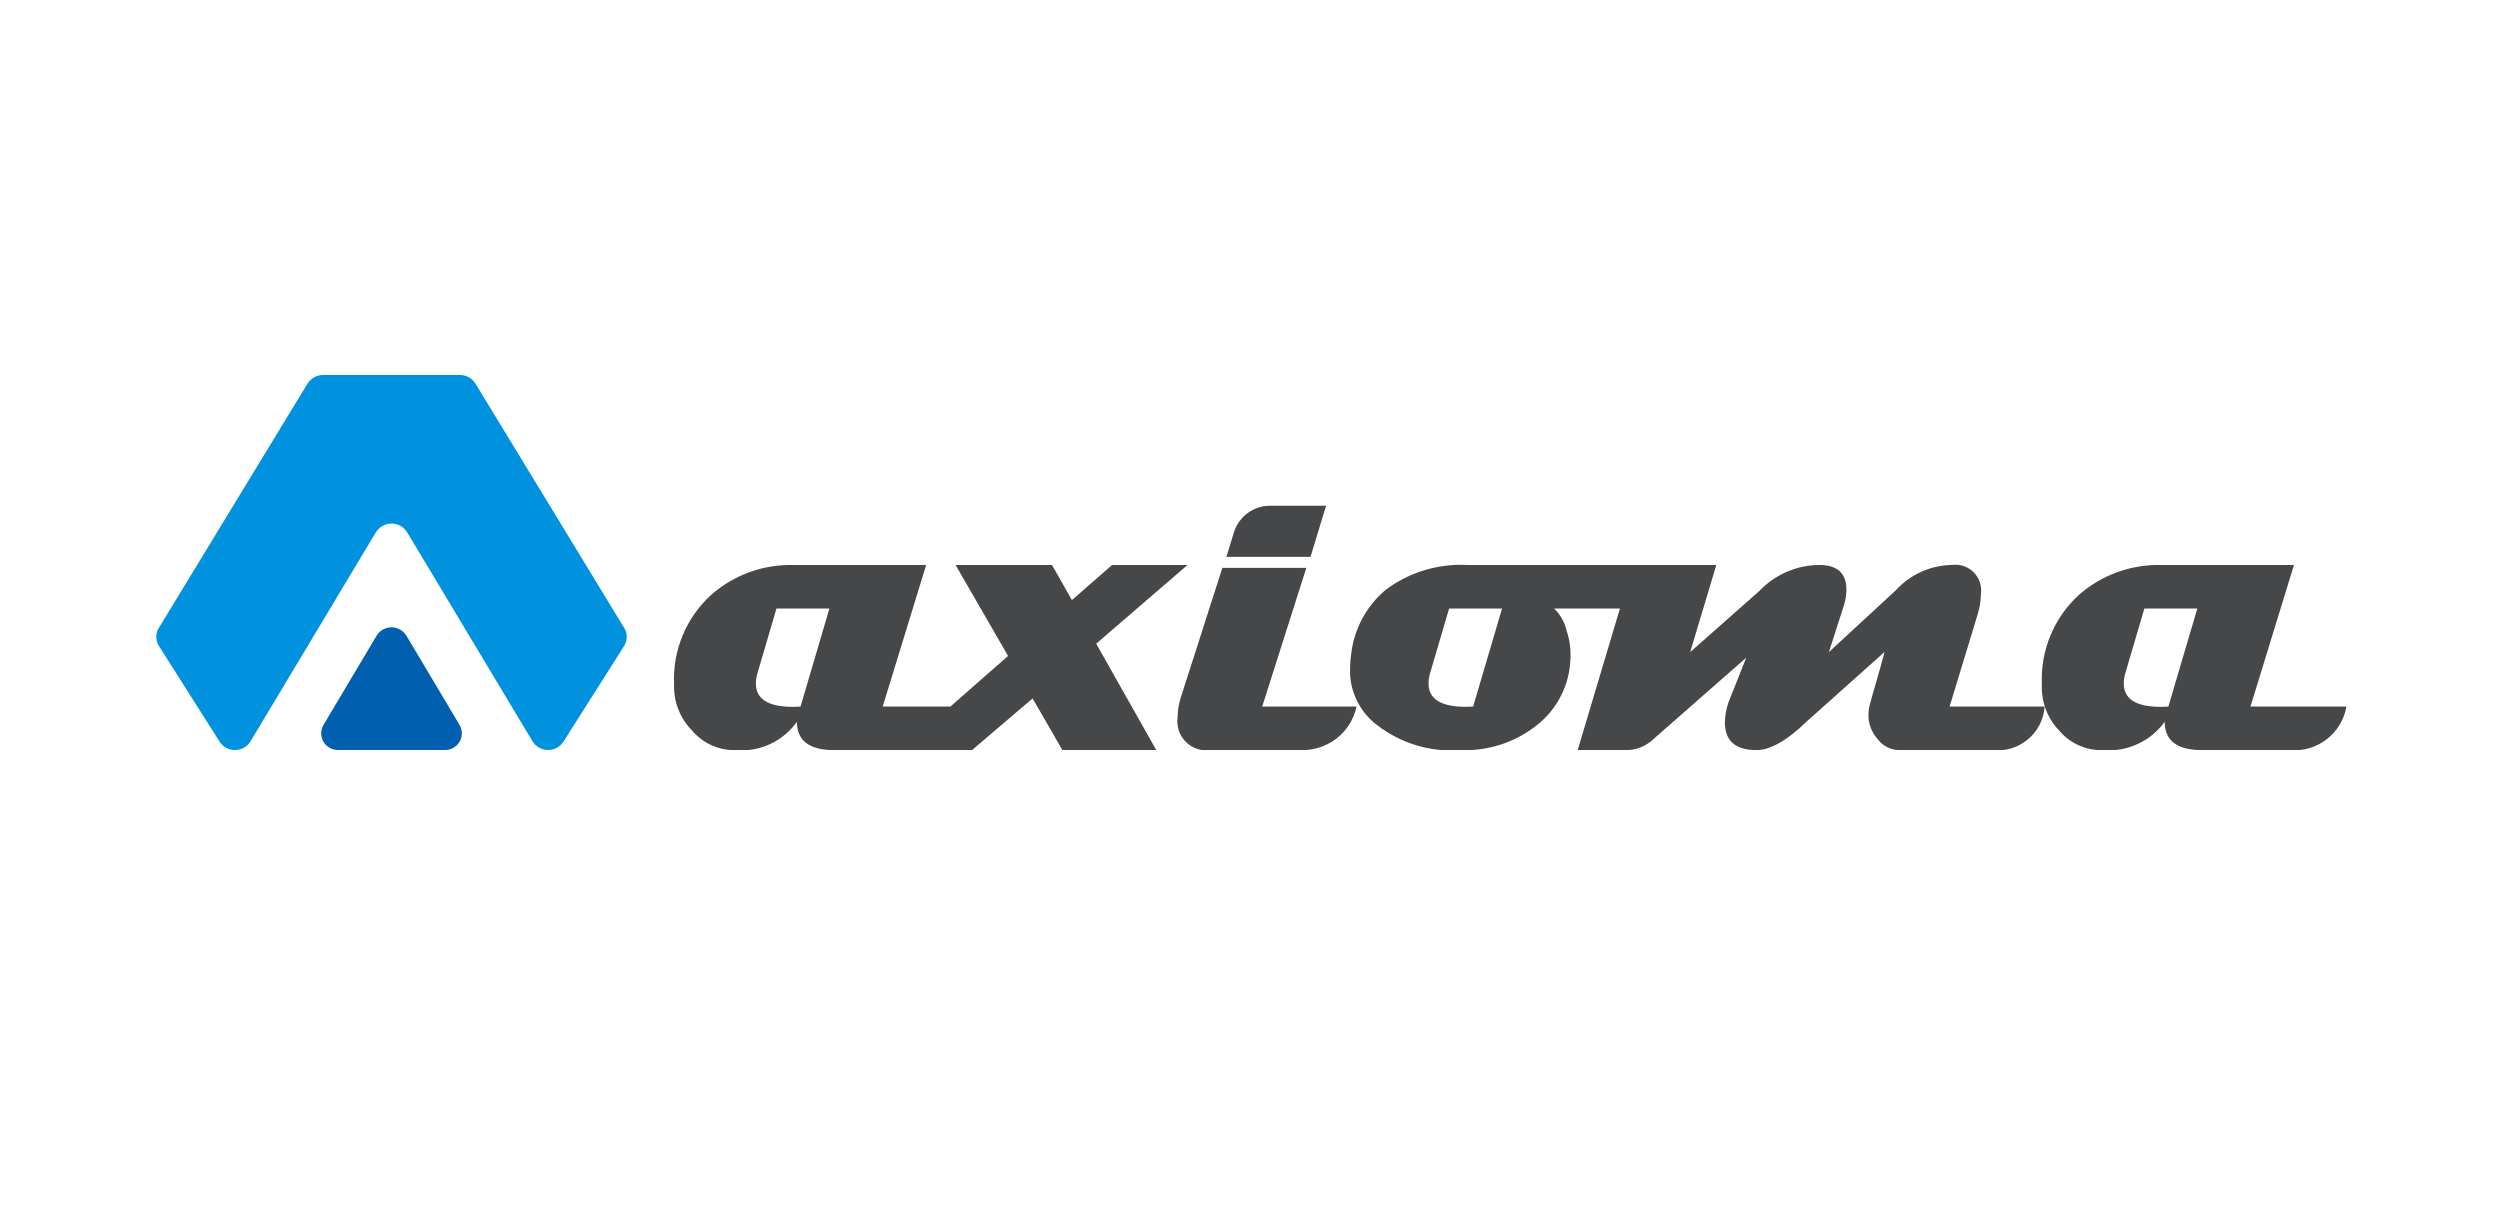
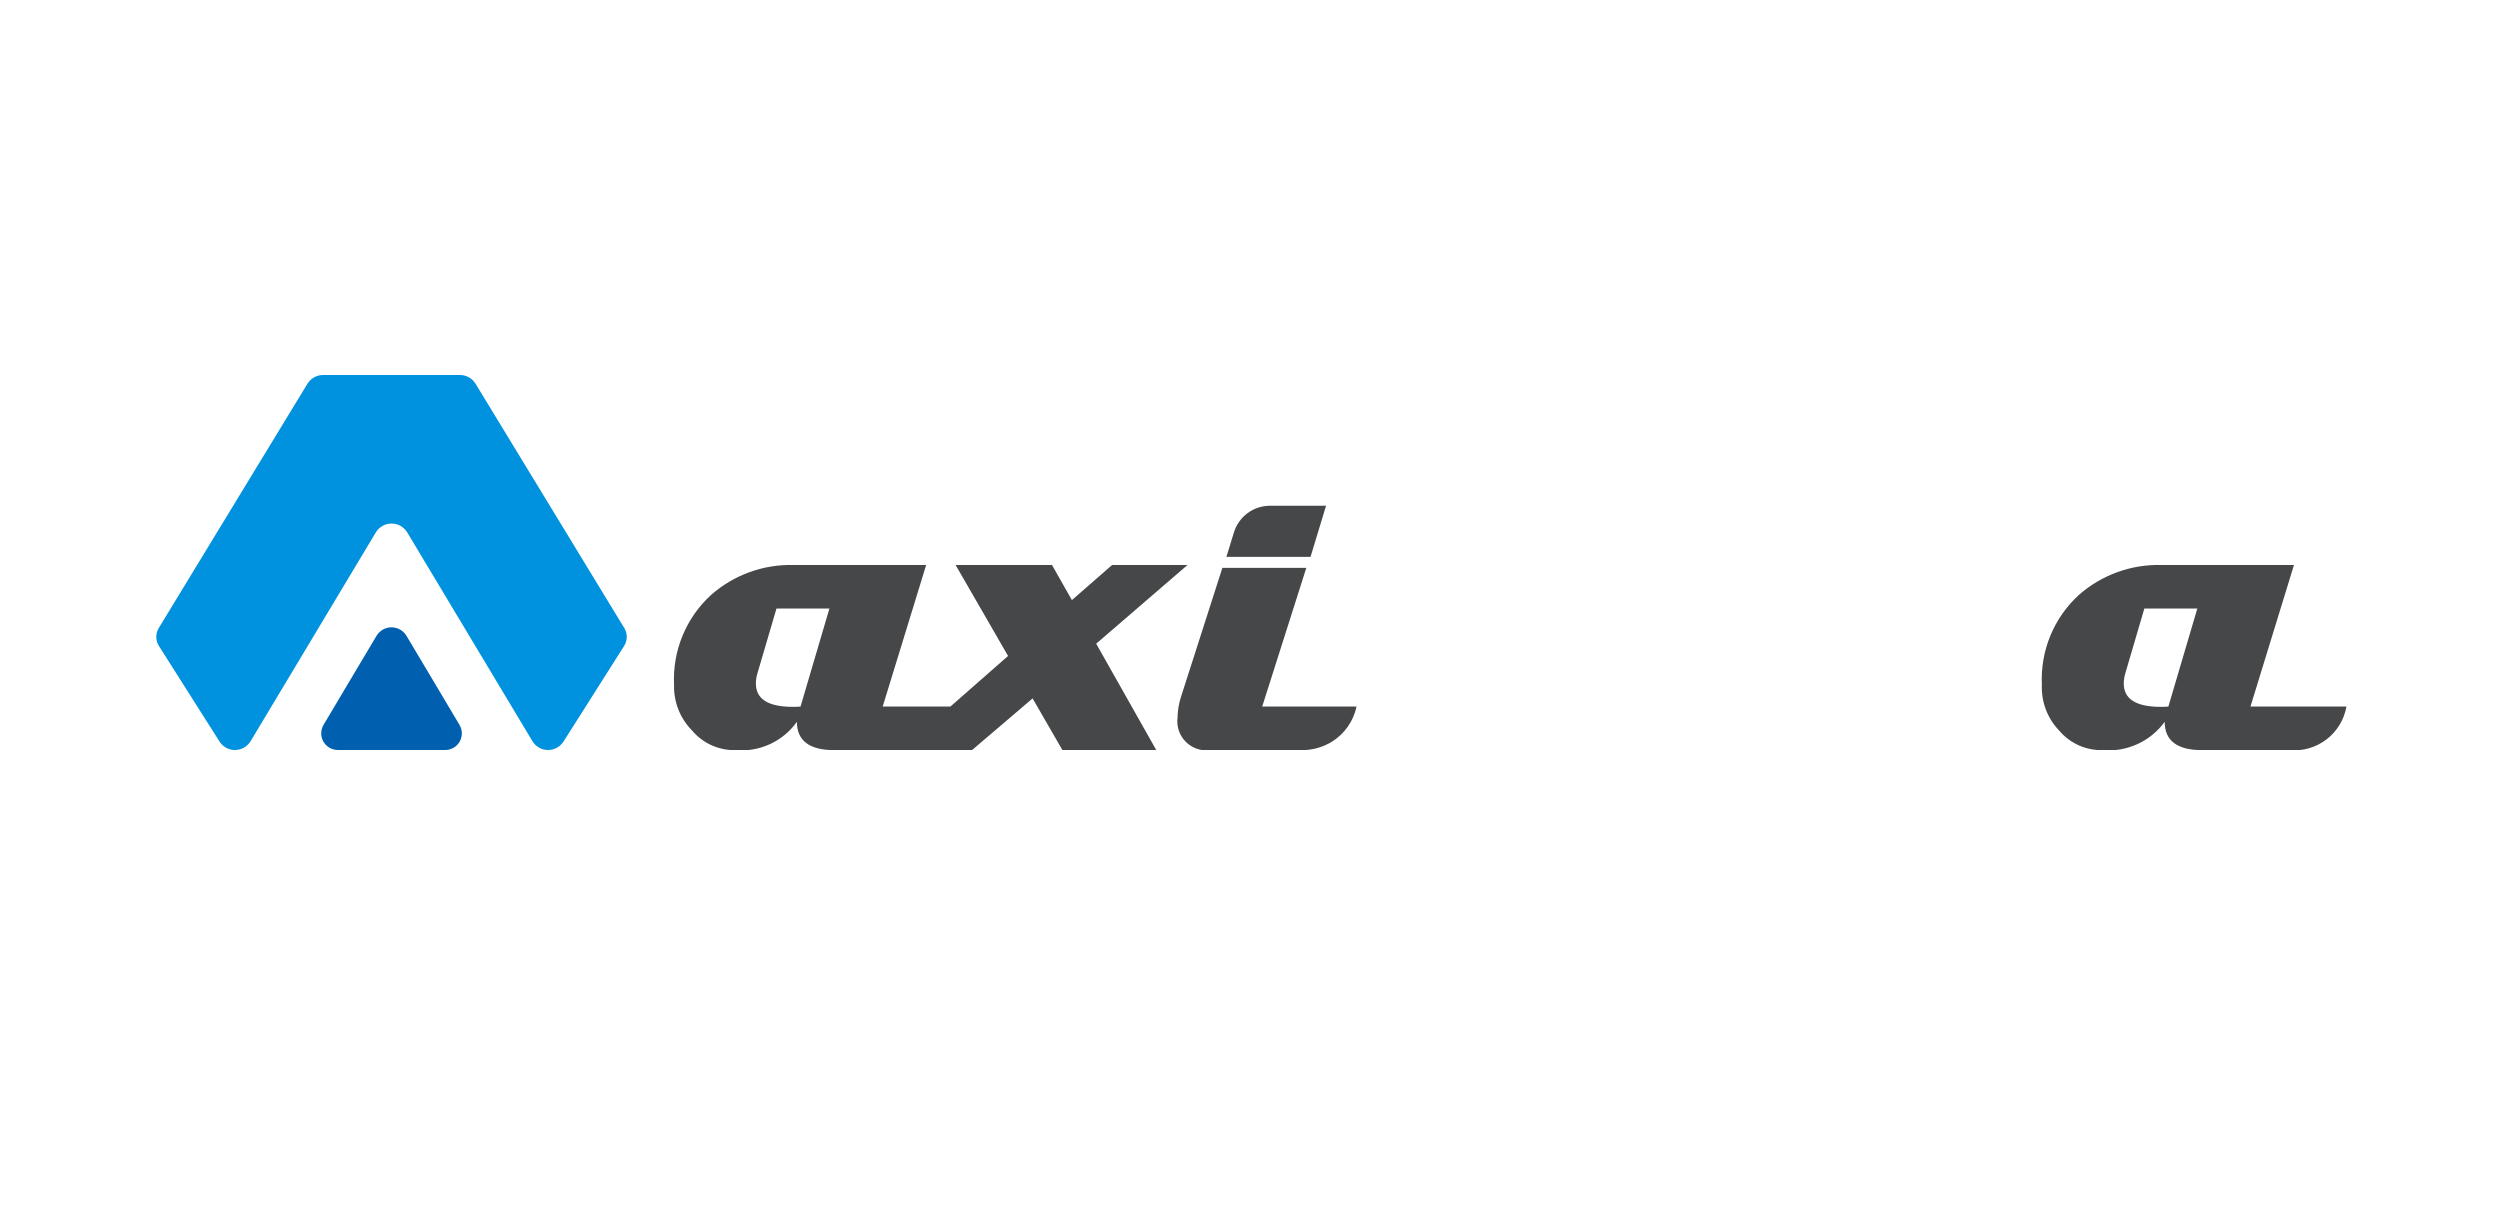
<svg xmlns="http://www.w3.org/2000/svg" width="80" height="39" viewBox="0 0 80 39" fill="none">
  <g clip-path="url(#clip0_12399_95021)">
-     <path d="M62.388 22.608L63.271 19.706C63.345 19.482 63.385 19.247 63.39 19.01C63.408 18.884 63.396 18.755 63.355 18.633C63.315 18.512 63.247 18.402 63.157 18.312C63.066 18.221 62.956 18.153 62.835 18.113C62.714 18.072 62.585 18.061 62.459 18.078C62.12 18.084 61.787 18.159 61.479 18.298C61.171 18.438 60.895 18.638 60.667 18.888L58.525 20.867L59.006 19.368C59.056 19.207 59.084 19.04 59.086 18.872C59.086 18.343 58.795 18.078 58.213 18.079C57.856 18.082 57.503 18.157 57.175 18.299C56.847 18.441 56.55 18.648 56.304 18.907L54.086 20.867L54.922 18.079H46.951C46.017 18.031 45.096 18.311 44.346 18.871C43.724 19.391 43.327 20.131 43.237 20.937C43.213 21.093 43.201 21.25 43.201 21.407C43.192 21.752 43.264 22.093 43.413 22.403C43.561 22.714 43.781 22.985 44.055 23.194C44.818 23.789 45.777 24.078 46.742 24.004C47.626 24.038 48.493 23.753 49.184 23.202C49.51 22.946 49.774 22.62 49.959 22.25C50.144 21.88 50.245 21.473 50.255 21.059C50.268 20.759 50.225 20.459 50.129 20.174C50.068 19.907 49.929 19.663 49.73 19.474H51.838L50.485 24.005H51.993C52.167 24.009 52.34 23.978 52.502 23.914C52.664 23.849 52.81 23.753 52.934 23.63L55.879 21.046L55.306 22.489C55.237 22.691 55.2 22.902 55.196 23.116C55.196 23.707 55.532 24.003 56.203 24.003C56.651 24.003 57.192 23.695 57.823 23.08L60.307 20.862C60.09 21.682 59.926 22.178 59.819 22.608C59.8 22.696 59.79 22.787 59.79 22.878C59.789 23.166 59.896 23.444 60.09 23.658C60.166 23.76 60.265 23.843 60.378 23.903C60.491 23.962 60.616 23.996 60.743 24.001H63.748C63.951 24.025 64.157 24.008 64.352 23.95C64.548 23.892 64.73 23.795 64.887 23.664C65.044 23.534 65.174 23.373 65.267 23.192C65.36 23.01 65.415 22.811 65.429 22.608L62.388 22.608ZM47.141 22.608C47.072 22.615 46.991 22.617 46.897 22.617C46.107 22.617 45.712 22.368 45.713 21.868C45.714 21.756 45.731 21.645 45.764 21.537L46.372 19.472H48.066L47.141 22.608Z" fill="#464749" />
    <path d="M43.41 22.609C43.36 22.842 43.264 23.062 43.127 23.257C42.99 23.452 42.814 23.617 42.611 23.741C42.325 23.914 41.998 24.005 41.664 24.003H38.74C38.598 24.024 38.452 24.011 38.315 23.966C38.178 23.921 38.053 23.845 37.95 23.744C37.848 23.642 37.77 23.519 37.723 23.382C37.677 23.245 37.662 23.1 37.682 22.957C37.685 22.741 37.72 22.527 37.785 22.321L39.116 18.172H41.802L40.391 22.608L43.41 22.609Z" fill="#464749" />
    <path d="M38 18.08H35.587L34.301 19.203L33.664 18.08H30.579L32.258 20.99L30.413 22.61H28.246L29.637 18.08H25.411C24.436 18.051 23.486 18.393 22.754 19.038C22.357 19.401 22.046 19.846 21.841 20.343C21.636 20.84 21.544 21.376 21.57 21.913C21.562 22.183 21.609 22.452 21.708 22.704C21.807 22.956 21.956 23.185 22.146 23.377C22.318 23.581 22.534 23.743 22.778 23.852C23.021 23.96 23.286 24.012 23.553 24.004C23.928 24.035 24.305 23.968 24.646 23.809C24.988 23.65 25.282 23.405 25.501 23.098C25.501 23.702 25.9 24.004 26.698 24.004H31.104L33.043 22.349L33.998 24.004H37.002L35.078 20.598L38 18.08ZM25.617 22.61C25.547 22.616 25.465 22.619 25.373 22.619C24.582 22.619 24.187 22.37 24.188 21.87C24.189 21.758 24.206 21.647 24.24 21.539L24.847 19.474H26.541L25.617 22.61Z" fill="#464749" />
    <path d="M72.015 22.61L73.407 18.08H69.181C68.206 18.051 67.256 18.393 66.524 19.038C66.127 19.4 65.815 19.846 65.611 20.343C65.406 20.84 65.314 21.376 65.34 21.913C65.328 22.182 65.371 22.45 65.466 22.702C65.561 22.953 65.706 23.183 65.892 23.377C66.064 23.581 66.28 23.743 66.523 23.852C66.767 23.96 67.032 24.012 67.298 24.004C67.677 24.035 68.057 23.968 68.403 23.809C68.748 23.651 69.046 23.406 69.27 23.098C69.27 23.702 69.669 24.004 70.467 24.004H73.272C73.694 24.041 74.114 23.918 74.45 23.66C74.786 23.402 75.013 23.027 75.086 22.61H72.015ZM69.388 22.61C69.319 22.616 69.237 22.619 69.144 22.619C68.354 22.619 67.96 22.37 67.96 21.87C67.962 21.758 67.979 21.647 68.012 21.539L68.619 19.474H70.314L69.388 22.61Z" fill="#464749" />
    <path d="M19.976 20.096L15.215 12.275C15.162 12.191 15.089 12.121 15.002 12.073C14.915 12.025 14.817 12 14.718 12H10.34C10.24 11.999 10.142 12.025 10.055 12.073C9.967 12.121 9.894 12.191 9.841 12.275L5.081 20.096C5.028 20.183 5 20.283 5.001 20.385C5.002 20.487 5.032 20.586 5.086 20.672L7.027 23.733C7.08 23.816 7.154 23.884 7.241 23.931C7.328 23.978 7.426 24.002 7.525 24C7.623 23.999 7.72 23.973 7.806 23.925C7.892 23.876 7.965 23.806 8.017 23.722L12.029 17.032C12.082 16.947 12.155 16.877 12.243 16.828C12.33 16.779 12.429 16.754 12.529 16.754C12.629 16.754 12.727 16.779 12.815 16.828C12.902 16.877 12.976 16.947 13.028 17.032L17.04 23.721C17.092 23.805 17.164 23.875 17.25 23.924C17.336 23.973 17.433 23.999 17.532 24C17.631 24.001 17.728 23.977 17.815 23.931C17.902 23.884 17.976 23.816 18.03 23.733L19.971 20.672C20.025 20.586 20.055 20.487 20.056 20.385C20.057 20.283 20.03 20.183 19.977 20.096" fill="#0092DF" />
    <path d="M12.052 20.341C12.102 20.259 12.172 20.192 12.255 20.145C12.339 20.099 12.432 20.074 12.528 20.074C12.623 20.074 12.717 20.099 12.801 20.145C12.884 20.192 12.954 20.259 13.004 20.341L13.856 21.77L14.707 23.201C14.755 23.283 14.78 23.377 14.779 23.471C14.778 23.566 14.752 23.659 14.704 23.741C14.655 23.822 14.585 23.889 14.502 23.934C14.419 23.98 14.325 24.003 14.23 24H10.826C10.731 24.002 10.638 23.98 10.555 23.934C10.472 23.889 10.402 23.822 10.354 23.74C10.305 23.659 10.279 23.566 10.279 23.471C10.278 23.376 10.303 23.283 10.35 23.201L11.201 21.77L12.052 20.341Z" fill="#0060AF" />
    <path d="M41.937 17.819L42.434 16.184H40.639C40.381 16.184 40.13 16.266 39.922 16.42C39.715 16.573 39.562 16.789 39.486 17.036L39.245 17.819H41.937Z" fill="#464749" />
  </g>
  <defs>
    <clipPath id="clip0_12399_95021">
      <rect width="70.087" height="12" fill="white" transform="translate(5 12)" />
    </clipPath>
  </defs>
</svg>